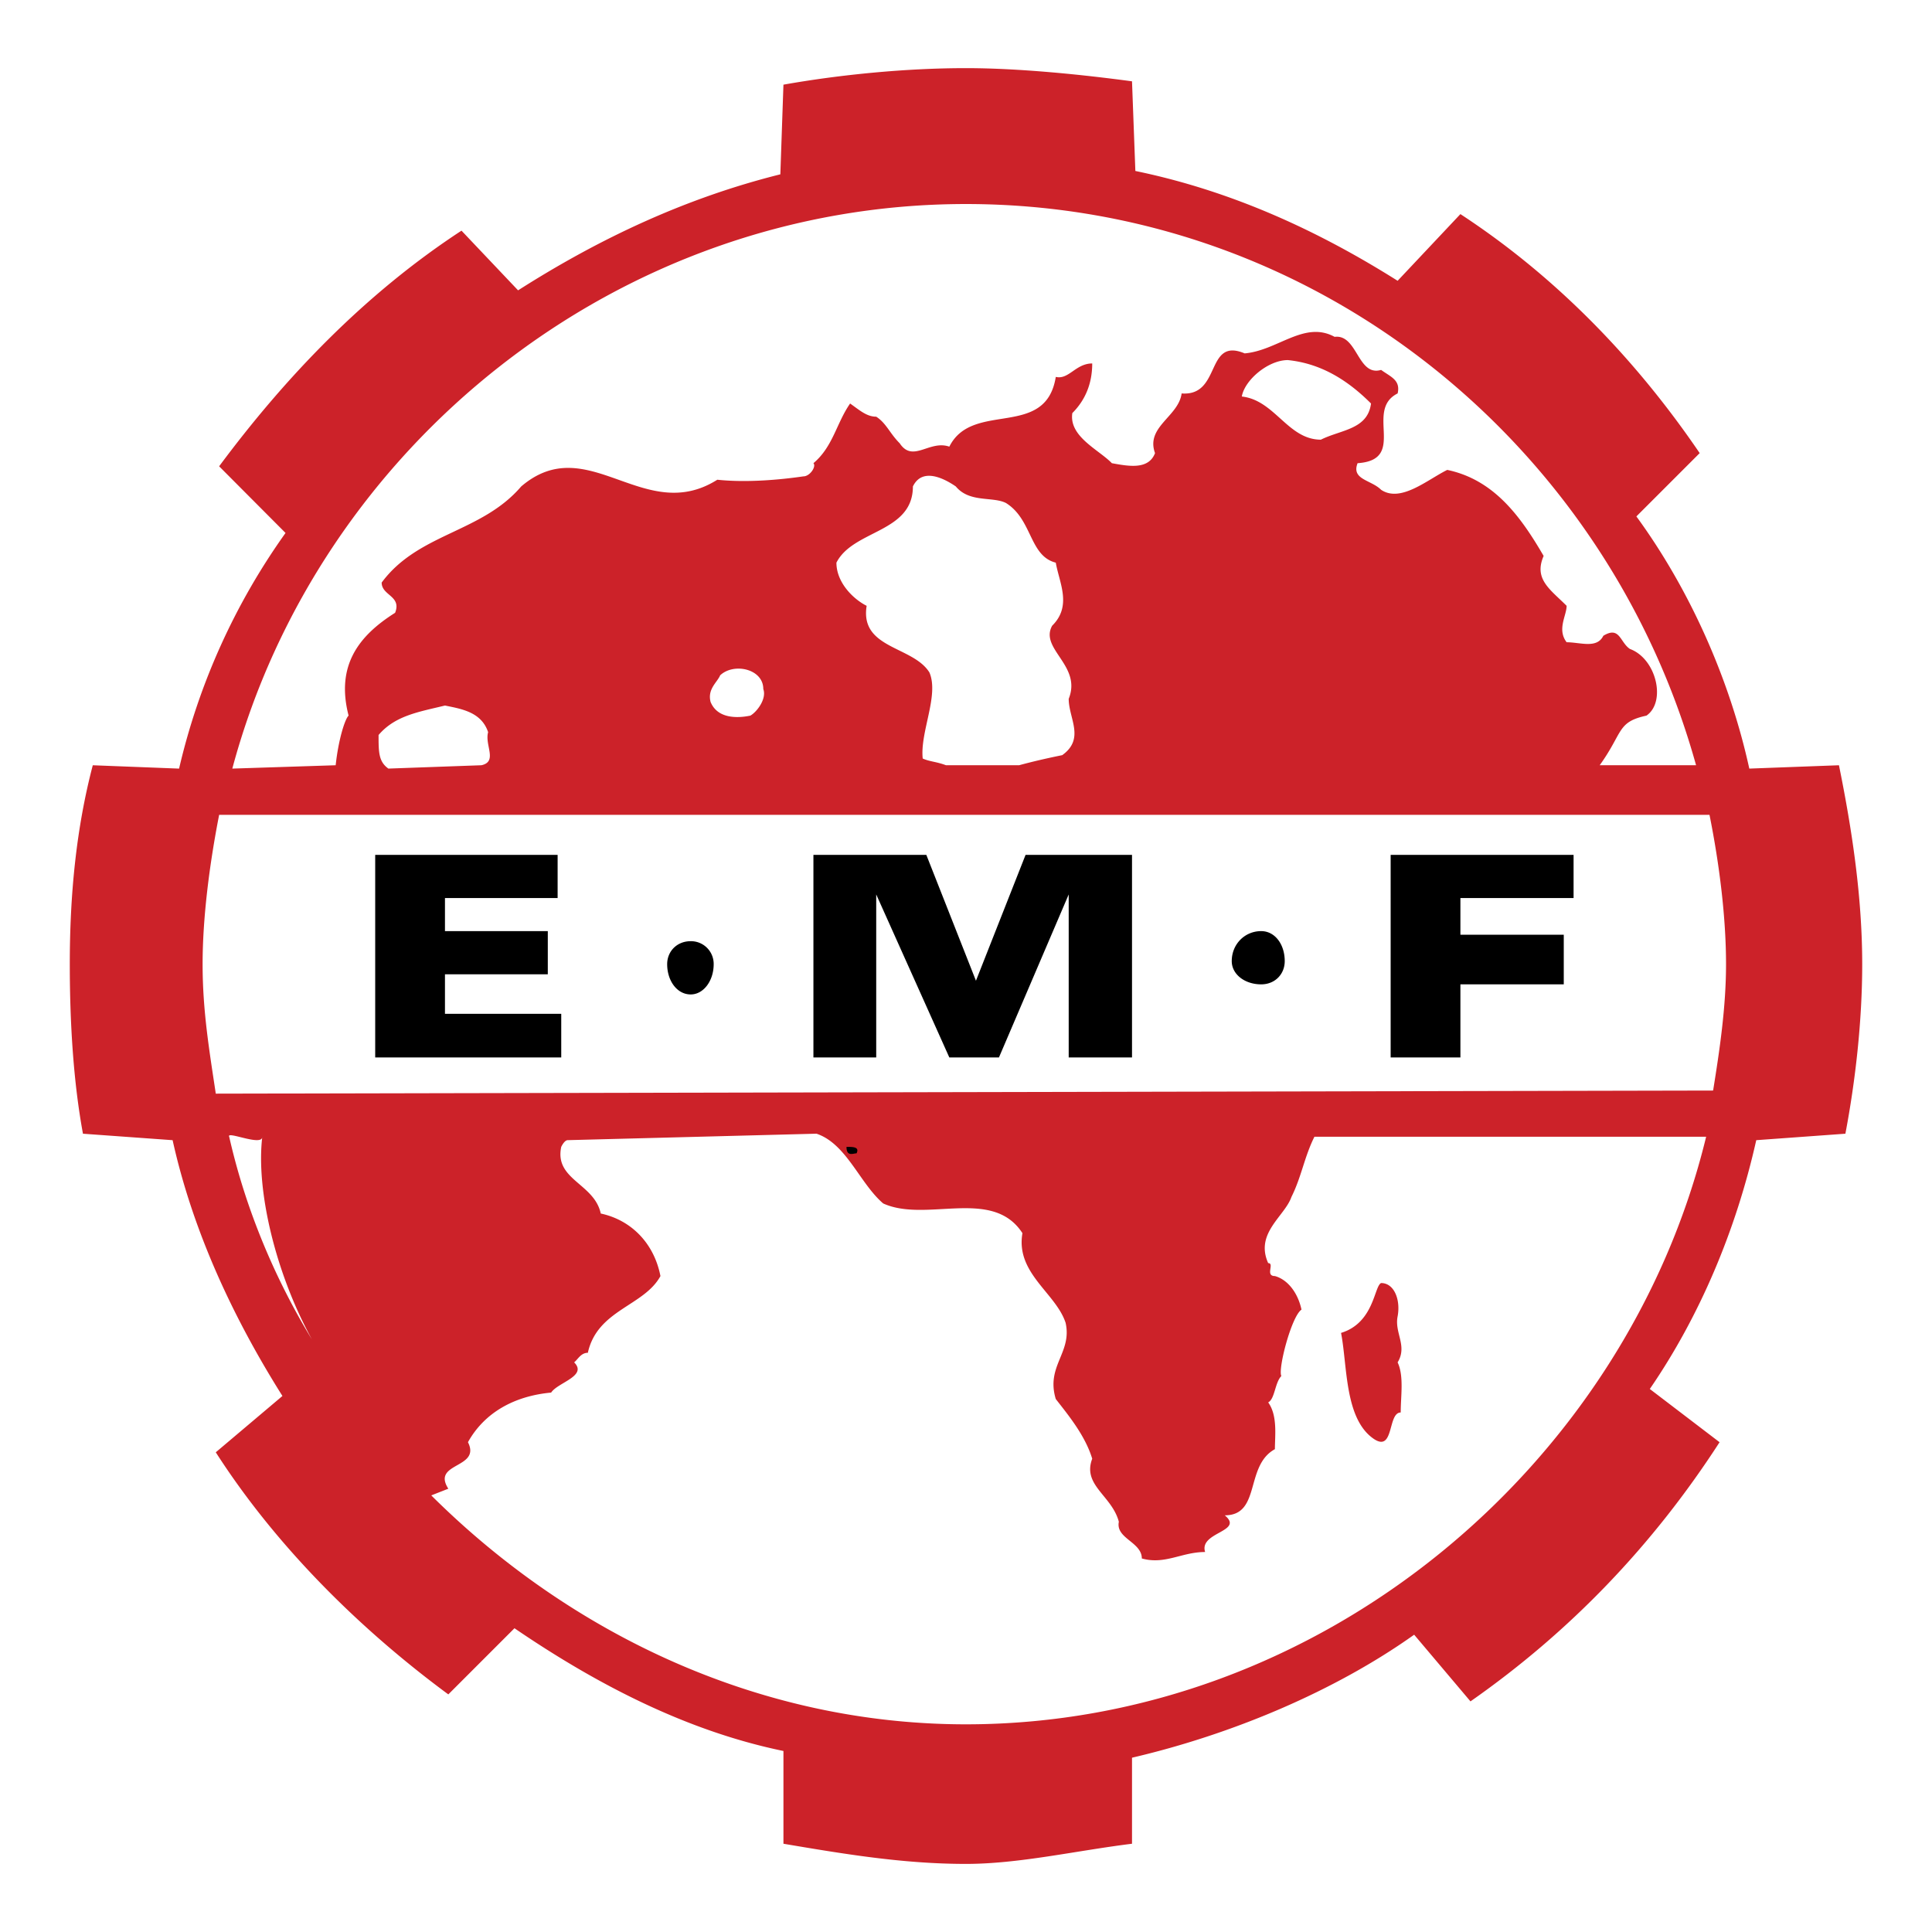
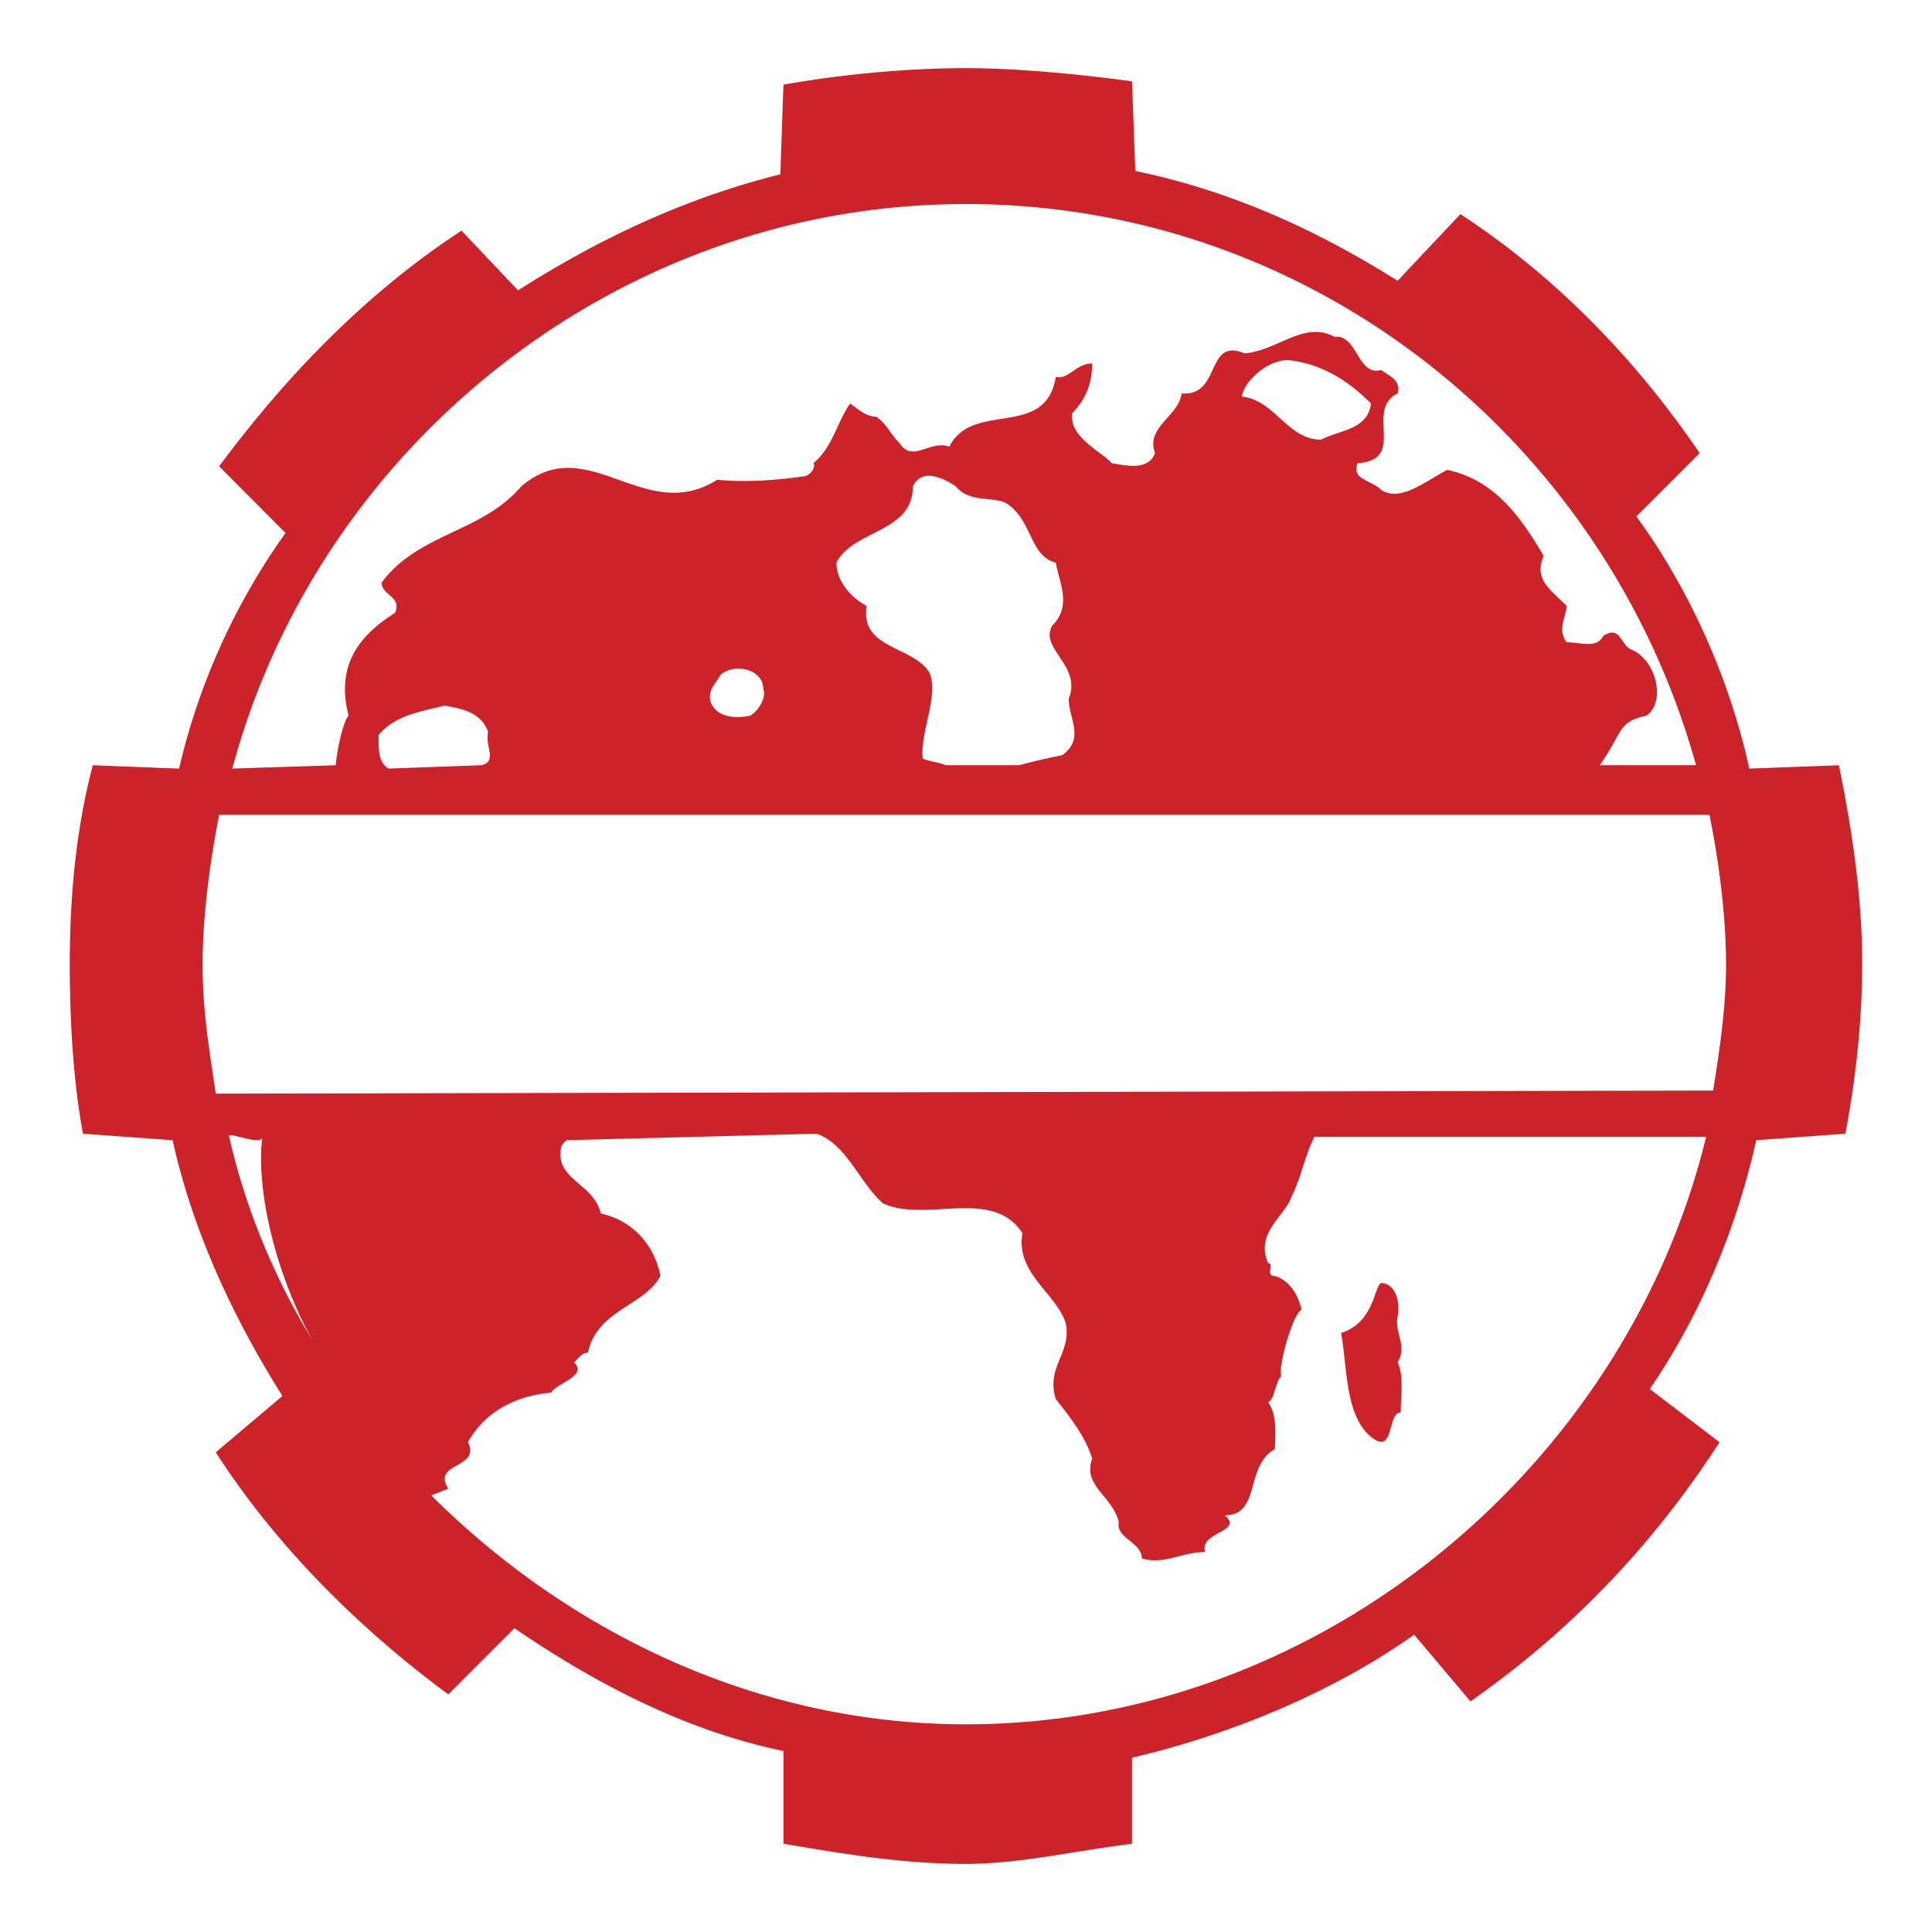
<svg xmlns="http://www.w3.org/2000/svg" width="2500" height="2500" viewBox="0 0 192.756 192.756">
  <g fill-rule="evenodd" clip-rule="evenodd">
-     <path fill="#fff" d="M0 0h192.756v192.756H0V0z" />
    <path d="M139.441 131.334c-.334 1.65 1.006 2.939 0 4.59.645 1.365.309 3.352.309 5-1.314 0-.643 3.971-2.654 2.656-2.965-1.984-2.654-7.297-3.299-10.596 3.299-1.006 3.299-4.666 3.996-4.975 1.314.001 1.957 1.677 1.648 3.325zm-2.654-91.077c-.336 2.604-2.99 2.604-5.002 3.609-3.299 0-4.588-3.943-7.889-4.305.283-1.65 2.631-3.635 4.59-3.635 3.299.335 5.955 1.985 8.301 4.331zM48.7 73.048c-.361 1.289.979 2.938-.67 3.3l-9.28.334c-.98-.696-.98-1.649-.98-3.351 1.65-1.934 3.97-2.294 6.625-2.939 1.649.336 3.634.645 4.305 2.656zm27.454-4.305c.361.979-.645 2.294-1.29 2.655-1.366.284-3.299.284-3.969-1.366-.335-1.289.67-1.959.954-2.655 1.366-1.29 4.305-.645 4.305 1.366zm24.207-18.561c2.654 1.649 2.32 5.285 4.975 5.955.336 1.985 1.65 4.305-.361 6.29-1.289 2.32 2.99 3.97 1.65 7.295 0 1.959 1.65 3.971-.645 5.62-1.65.335-2.965.645-4.305 1.006H94.38c-.954-.361-1.65-.361-2.32-.671-.284-2.629 1.649-6.29.67-8.584-1.65-2.655-6.96-2.346-6.264-6.651-1.34-.67-3.016-2.32-3.016-4.305 1.676-3.3 7.63-2.964 7.63-7.605.98-2.011 3.3-.67 4.28 0 1.366 1.65 3.66.98 5.001 1.65zm-78.832 58.931c-.645-4.305-1.315-8.25-1.315-12.916 0-4.588.671-9.898 1.65-14.9h148.693c1.006 5.001 1.65 10.312 1.65 14.9 0 4.305-.645 8.611-1.289 12.607l-149.389.309zm1.649-32.43c8.61-32.121 38.411-56.327 73.187-56.327 34.776 0 63.932 23.872 72.852 55.992h-9.615c2.371-3.3 1.701-4.306 4.666-4.95 1.984-1.366 1.006-5.671-1.65-6.651-1.006-.67-1.006-2.32-2.654-1.315-.645 1.315-2.295.645-3.662.645-.979-1.289 0-2.656 0-3.635-1.648-1.65-3.299-2.655-2.293-4.976-2.295-3.944-4.951-7.605-9.617-8.584-1.984.979-4.641 3.3-6.598 1.985-1.006-1.005-2.992-1.005-2.348-2.655 5.002-.335.645-5.285 3.996-6.96.309-1.341-.695-1.65-1.648-2.346-2.348.696-2.348-3.583-4.641-3.299-3.018-1.65-5.672 1.366-8.973 1.65-3.943-1.65-2.293 4.305-6.289 3.996-.309 2.319-3.609 3.325-2.654 5.955-.645 1.676-2.605 1.315-4.307 1.005-1.289-1.34-4.305-2.655-3.943-5.001 1.289-1.289 1.984-2.939 1.984-4.95-1.65 0-2.346 1.65-3.635 1.341-1.006 6.264-8.301 2.32-10.621 6.96-1.985-.696-3.635 1.65-4.95-.334-1.005-1.006-1.34-2.011-2.346-2.656-.954 0-1.649-.644-2.604-1.314-1.366 1.959-1.702 4.305-3.661 5.955.309.31-.335 1.314-1.005 1.314-2.294.335-5.646.645-8.584.335-7.321 4.614-12.915-5.001-19.566.67-3.97 4.641-10.26 4.641-13.921 9.59 0 1.314 2.011 1.314 1.341 3.016-3.635 2.294-5.93 5.259-4.64 10.26-.335.284-1.005 2.295-1.29 4.95l-10.311.334zm21.551 71.846c-1.701-2.654 3.3-1.984 1.959-4.641 1.65-2.965 4.641-4.613 8.301-4.949.645-1.006 3.661-1.65 2.294-3.016.361-.283.671-.955 1.367-.955.953-4.305 5.594-4.641 7.243-7.654-.644-3.301-2.938-5.596-5.955-6.24-.644-3.016-4.64-3.352-3.944-6.65 0 0 .31-.67.645-.67l24.825-.645c2.991 1.004 4.306 4.949 6.651 6.959 4.306 1.959 10.904-1.648 13.894 2.965-.695 3.996 3.326 5.955 4.307 8.945.67 2.99-1.986 4.305-.98 7.605 1.289 1.65 2.939 3.66 3.635 5.955-1.006 2.654 1.959 3.66 2.656 6.289-.336 1.676 2.293 2.012 2.293 3.662 2.32.645 3.971-.645 6.316-.645-.645-2.012 3.943-2.012 1.959-3.66 3.635 0 1.984-4.951 5.002-6.6 0-1.342.283-3.352-.67-4.668.67-.334.67-1.984 1.314-2.629-.361-.67 1.006-5.955 2.01-6.625-.361-1.676-1.365-2.99-2.654-3.35-1.006 0 0-1.291-.67-1.291-1.342-2.99 1.65-4.666 2.32-6.6 1.004-2.01 1.287-3.994 2.293-6.006h39.082c-7.967 32.816-38.438 58.621-73.858 58.621-20.52 0-39.364-8.945-53.336-22.84l1.701-.667zm-13.611-14.9c-3.634-5.955-6.6-12.916-8.249-20.211-.335-.645 3.299 1.006 3.299 0-.643 5.311 1.316 13.611 4.95 20.211zM145.705 21.361c9.617 6.291 17.557 14.565 23.873 23.846l-6.316 6.316c5.311 7.269 9.307 16.215 11.266 25.16l8.945-.334c1.34 6.599 2.32 13.25 2.32 19.849 0 5.646-.67 11.602-1.678 16.912l-8.893.645c-2.01 8.971-5.645 17.58-10.621 24.824l6.961 5.311c-6.65 10.285-14.9 18.896-24.852 25.857l-5.619-6.652c-7.939 5.646-18.199 9.951-28.15 12.271v8.584c-5.621.697-11.266 2.012-16.577 2.012-6.29 0-12.245-1.006-18.2-2.012v-9.254c-9.615-1.986-18.561-6.6-26.835-12.246l-6.6 6.6c-8.945-6.6-17.246-14.875-23.201-24.154l6.65-5.619c-5.001-7.941-8.971-16.551-10.956-25.521l-8.945-.645c-.979-5.311-1.314-11.266-1.314-16.912 0-6.96.645-13.56 2.294-19.849l8.61.334a66.254 66.254 0 0 1 10.621-23.51l-6.625-6.651c6.625-8.919 14.565-17.221 24.18-23.51l5.646 5.955c8.249-5.259 16.859-9.254 26.166-11.575l.309-8.945c5.646-1.006 12.245-1.65 18.2-1.65 5.311 0 11.6.644 16.577 1.315l.334 8.945c9.617 1.985 18.227 5.955 26.166 10.956l6.264-6.653z" fill="#cc2229" />
-     <path d="M85.46 115.068c-.335 0-1.005.361-1.005-.645.67.001 1.315.001 1.005.645zm-48.026-9.564V85.293h18.2v4.305h-11.24v3.3h10.26v4.305h-10.26v3.943h11.601v4.357H37.434v.001zm43.721 0V85.293h11.266l4.95 12.555 4.949-12.555h10.621v20.211h-6.316V89.237l-6.961 16.267h-4.949L87.42 89.237v16.267h-6.265zm57.591 0V85.293h18.25v4.305h-11.291v3.661h10.312v4.95h-10.312v7.295h-6.959zM68.91 93.903a2.266 2.266 0 0 1 2.294 2.294c0 1.65-1.005 3.018-2.294 3.018-1.366 0-2.346-1.367-2.346-3.018 0-1.289.98-2.294 2.346-2.294zm56.92-1.005c1.367 0 2.348 1.314 2.348 2.99 0 1.315-.98 2.321-2.348 2.321-1.65 0-2.938-1.006-2.938-2.321.001-1.676 1.288-2.99 2.938-2.99z" />
  </g>
</svg>